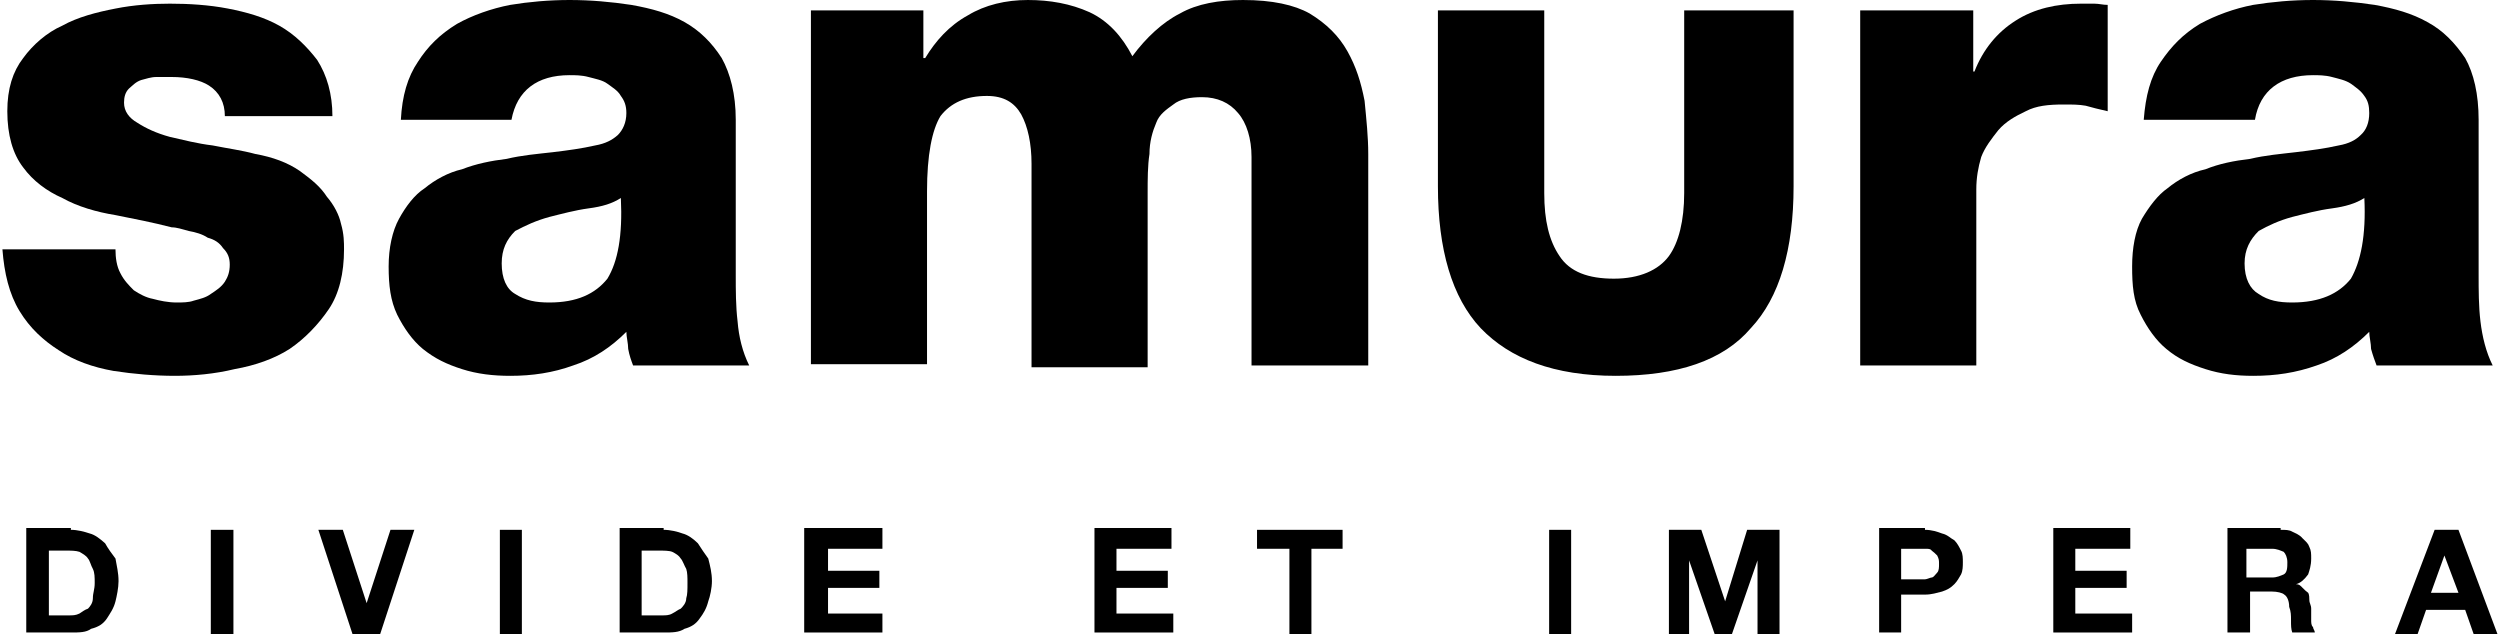
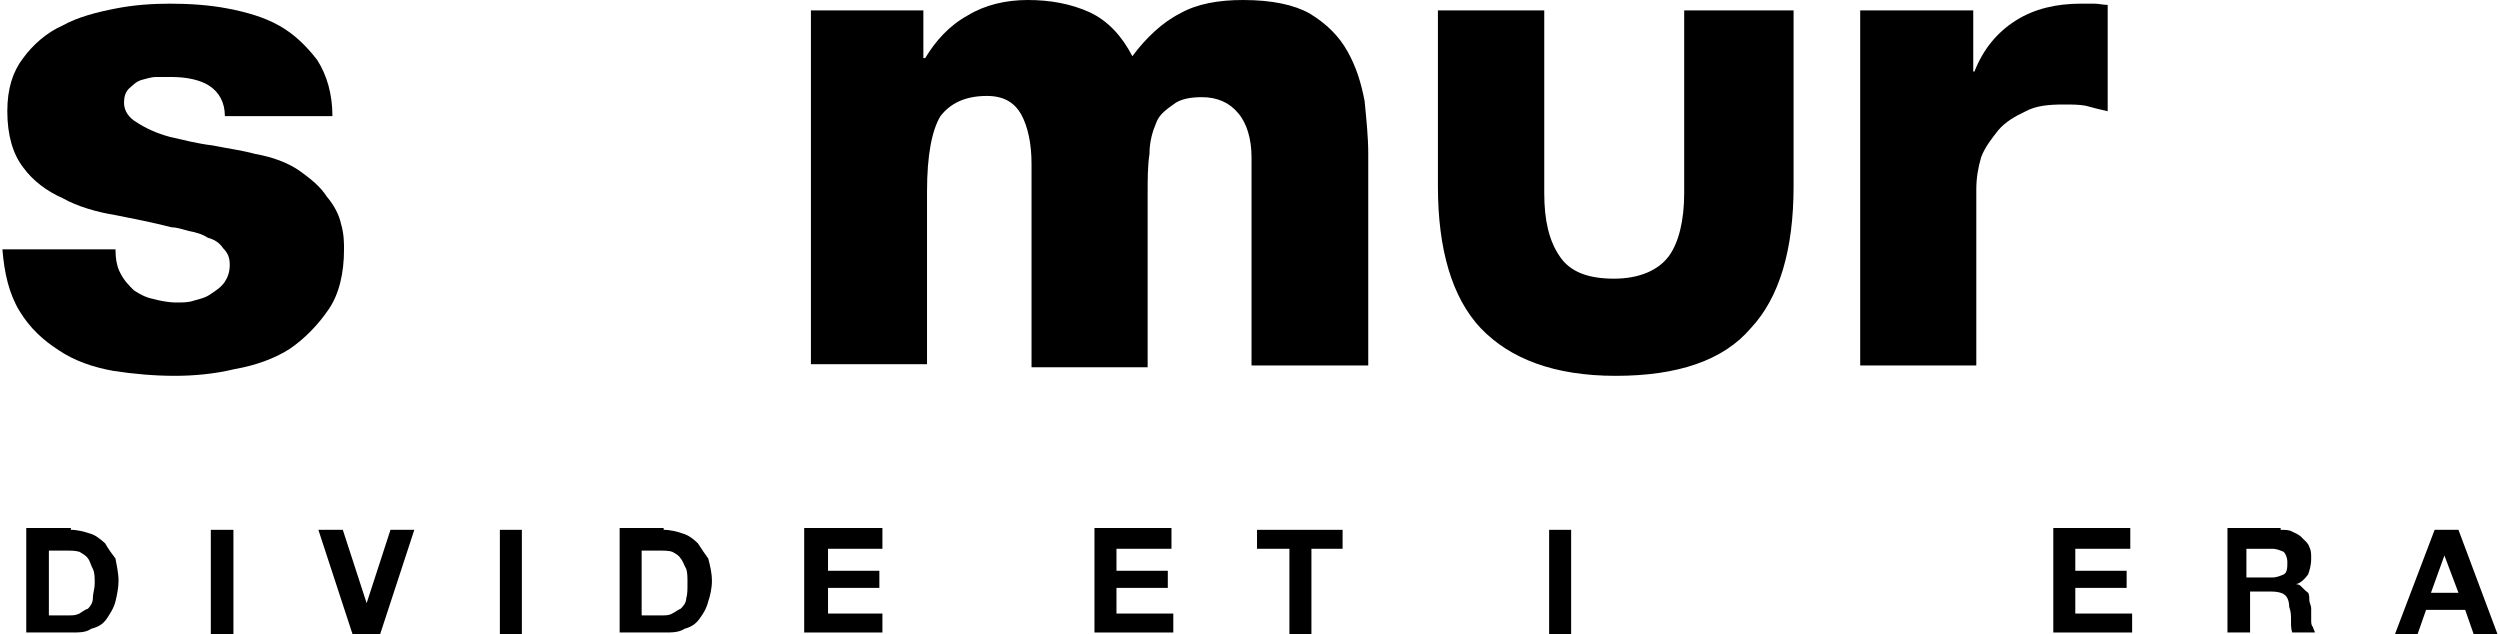
<svg xmlns="http://www.w3.org/2000/svg" xml:space="preserve" width="201px" height="51px" version="1.1" style="shape-rendering:geometricPrecision; text-rendering:geometricPrecision; image-rendering:optimizeQuality; fill-rule:evenodd; clip-rule:evenodd" viewBox="0 0 4083 1038">
  <defs>
    <style type="text/css">
   
    .fil0 {fill:black;fill-rule:nonzero}
   
  </style>
  </defs>
  <g id="Layer_x0020_1">
    <path class="fil0" d="M185 408c0,14 2,28 8,39 6,12 14,20 22,28 9,6 20,12 31,14 11,3 25,6 39,6 9,0 20,0 28,-3 11,-3 20,-5 28,-11 9,-6 17,-11 23,-20 5,-8 8,-16 8,-28 0,-11 -3,-19 -11,-27 -6,-9 -14,-14 -25,-17 -9,-6 -20,-9 -31,-11 -11,-3 -20,-6 -28,-6 -31,-8 -62,-14 -92,-20 -31,-5 -62,-14 -87,-28 -25,-11 -48,-28 -64,-50 -17,-22 -26,-53 -26,-92 0,-37 9,-65 26,-87 16,-22 39,-42 64,-53 25,-14 56,-22 87,-28 30,-6 61,-8 89,-8 31,0 64,2 95,8 31,6 59,14 84,28 25,14 45,34 62,56 16,25 25,56 25,92l-176 0c0,-22 -9,-39 -26,-50 -14,-9 -36,-14 -61,-14 -9,0 -17,0 -25,0 -9,0 -17,3 -25,5 -9,3 -14,9 -20,14 -6,6 -8,14 -8,23 0,14 8,25 22,33 14,9 31,17 53,23 22,5 45,11 70,14 25,5 48,8 70,14 28,5 53,14 73,28 19,14 33,25 44,42 12,14 20,30 23,44 5,17 5,31 5,42 0,39 -8,73 -25,98 -17,25 -39,48 -64,65 -25,16 -56,27 -90,33 -33,8 -67,11 -98,11 -33,0 -67,-3 -100,-8 -34,-6 -65,-17 -90,-34 -25,-16 -47,-36 -64,-64 -17,-28 -25,-62 -28,-101l185 0z" />
-     <path class="fil0" d="M652 196c2,-39 11,-70 28,-95 16,-25 36,-45 64,-62 25,-14 56,-25 87,-31 30,-5 64,-8 97,-8 34,0 68,3 101,8 34,6 62,14 87,28 25,14 45,34 61,59 14,25 23,59 23,101l0 254c0,25 0,51 3,76 2,25 8,50 19,72l-190 0c-3,-8 -6,-16 -8,-27 0,-9 -3,-20 -3,-28 -25,25 -53,44 -87,55 -33,12 -67,17 -103,17 -28,0 -54,-3 -79,-11 -25,-8 -44,-17 -64,-33 -17,-14 -31,-34 -42,-56 -11,-23 -14,-48 -14,-79 0,-30 6,-58 17,-78 11,-20 25,-39 42,-50 17,-14 39,-26 61,-31 23,-9 48,-14 73,-17 25,-6 50,-8 76,-11 25,-3 47,-6 69,-11 17,-3 28,-9 37,-17 8,-8 14,-20 14,-36 0,-12 -3,-20 -9,-28 -5,-9 -14,-14 -22,-20 -8,-6 -20,-8 -31,-11 -11,-3 -22,-3 -31,-3 -53,0 -86,25 -95,73l-181 0zm165 235c0,25 8,42 22,50 17,11 34,14 56,14 45,0 75,-14 95,-39 17,-28 25,-70 22,-132 -14,9 -30,14 -53,17 -22,3 -44,9 -64,14 -22,6 -39,14 -56,23 -14,14 -22,30 -22,53z" />
    <path class="fil0" d="M1323 17l184 0 0 78 3 0c17,-28 39,-53 70,-70 28,-17 62,-25 98,-25 36,0 70,6 101,20 30,14 53,39 70,72 22,-30 50,-56 78,-70 28,-16 64,-22 103,-22 48,0 84,8 109,22 28,17 48,37 62,62 14,25 22,50 28,81 3,31 6,59 6,87l0 346 -191 0 0 -341c0,-30 -8,-56 -22,-72 -14,-17 -34,-26 -59,-26 -19,0 -36,3 -47,12 -11,8 -23,16 -28,30 -6,14 -11,31 -11,51 -3,19 -3,42 -3,64l0 285 -190 0 0 -333c0,-33 -6,-61 -17,-81 -11,-19 -28,-30 -56,-30 -34,0 -59,11 -76,33 -14,23 -22,64 -22,123l0 283 -190 0 0 -579z" />
    <path class="fil0" d="M3040 17l185 0 0 100 2 0c14,-36 37,-64 67,-83 31,-20 68,-28 107,-28 8,0 14,0 22,0 8,0 14,2 22,2l0 174c-14,-3 -25,-6 -36,-9 -11,-2 -22,-2 -36,-2 -25,0 -45,2 -62,11 -17,8 -33,17 -45,31 -11,14 -22,28 -28,44 -5,17 -8,34 -8,53l0 288 -190 0 0 -581z" />
-     <path class="fil0" d="M3504 196c3,-39 11,-70 28,-95 17,-25 36,-45 64,-62 26,-14 56,-25 87,-31 31,-5 64,-8 98,-8 34,0 67,3 101,8 33,6 61,14 86,28 26,14 45,34 62,59 14,25 22,59 22,101l0 254c0,25 0,51 3,76 3,25 9,50 20,72l-190 0c-3,-8 -6,-16 -9,-27 0,-9 -3,-20 -3,-28 -25,25 -53,44 -86,55 -34,12 -67,17 -104,17 -28,0 -53,-3 -78,-11 -25,-8 -45,-17 -64,-33 -17,-14 -31,-34 -42,-56 -12,-23 -14,-48 -14,-79 0,-30 5,-58 16,-78 12,-20 26,-39 42,-50 17,-14 39,-26 62,-31 22,-9 47,-14 73,-17 25,-6 50,-8 75,-11 25,-3 48,-6 70,-11 17,-3 28,-9 36,-17 9,-8 14,-20 14,-36 0,-12 -2,-20 -8,-28 -6,-9 -14,-14 -22,-20 -9,-6 -20,-8 -31,-11 -11,-3 -23,-3 -31,-3 -53,0 -87,25 -95,73l-182 0zm165 235c0,25 9,42 23,50 16,11 33,14 55,14 45,0 76,-14 96,-39 16,-28 25,-70 22,-132 -14,9 -31,14 -53,17 -23,3 -45,9 -65,14 -22,6 -39,14 -55,23 -14,14 -23,30 -23,53z" />
    <path class="fil0" d="M2752 17l0 299c0,45 -9,81 -25,103 -17,23 -48,37 -90,37 -42,0 -72,-11 -89,-37 -17,-25 -25,-58 -25,-103l0 -299 -174 0 0 288c0,103 23,182 70,232 48,50 120,78 221,78 101,0 176,-25 221,-78 47,-50 70,-129 70,-232l0 -288 -179 0z" />
    <path class="fil0" d="M112 867c11,0 22,3 31,6 8,2 16,8 25,16 5,9 11,17 17,25 2,12 5,23 5,37 0,11 -3,25 -5,33 -3,12 -9,20 -14,28 -6,9 -14,14 -26,17 -8,6 -19,6 -33,6l-73 0 0 -171 73 0 0 3zm-3 140c6,0 11,0 17,-3 5,-3 8,-6 14,-8 3,-3 8,-9 8,-17 0,-9 3,-14 3,-25 0,-9 0,-17 -3,-23 -3,-5 -5,-14 -8,-17 -3,-5 -9,-8 -14,-11 -6,-2 -14,-2 -23,-2l-27 0 0 106 33 0z" />
    <polygon class="fil0" points="378,867 378,1038 341,1038 341,867 " />
    <polygon class="fil0" points="573,1038 517,867 557,867 596,987 596,987 635,867 674,867 618,1038 " />
    <polygon class="fil0" points="850,867 850,1038 814,1038 814,867 " />
    <path class="fil0" d="M1082 867c11,0 23,3 31,6 8,2 17,8 25,16 6,9 11,17 17,25 3,12 6,23 6,37 0,11 -3,25 -6,33 -3,12 -8,20 -14,28 -6,9 -14,14 -25,17 -9,6 -20,6 -34,6l-72 0 0 -171 72 0 0 3zm-2 140c5,0 11,0 16,-3 6,-3 9,-6 14,-8 3,-3 9,-9 9,-17 2,-6 2,-14 2,-25 0,-9 0,-17 -2,-23 -3,-5 -6,-14 -9,-17 -3,-5 -8,-8 -14,-11 -5,-2 -14,-2 -22,-2l-28 0 0 106 34 0z" />
    <polygon class="fil0" points="1440,867 1440,898 1351,898 1351,934 1435,934 1435,962 1351,962 1351,1004 1440,1004 1440,1035 1312,1035 1312,864 1440,864 " />
    <polygon class="fil0" points="1913,867 1913,898 1823,898 1823,934 1907,934 1907,962 1823,962 1823,1004 1916,1004 1916,1035 1787,1035 1787,864 1913,864 " />
    <polygon class="fil0" points="2053,898 2053,867 2193,867 2193,898 2142,898 2142,1038 2106,1038 2106,898 " />
    <polygon class="fil0" points="2567,867 2567,1038 2531,1038 2531,867 " />
-     <polygon class="fil0" points="2780,867 2819,984 2819,984 2855,867 2908,867 2908,1038 2872,1038 2872,917 2872,917 2830,1038 2802,1038 2760,917 2760,917 2760,1038 2727,1038 2727,867 " />
-     <path class="fil0" d="M3146 867c11,0 20,3 28,6 9,2 14,8 20,11 5,5 8,11 11,17 3,5 3,13 3,19 0,6 0,14 -3,20 -3,5 -6,11 -11,16 -6,6 -11,9 -20,12 -8,2 -17,5 -28,5l-39 0 0 62 -36 0 0 -171 75 0 0 3zm-11 81c6,0 8,0 11,0 3,0 9,-3 11,-3 3,0 6,-5 9,-8 3,-3 3,-9 3,-14 0,-6 0,-8 -3,-14 -3,-3 -6,-6 -9,-8 -2,-3 -5,-3 -11,-3 -3,0 -8,0 -11,0l-28 0 0 50 28 0z" />
    <polygon class="fil0" points="3482,867 3482,898 3392,898 3392,934 3476,934 3476,962 3392,962 3392,1004 3485,1004 3485,1035 3356,1035 3356,864 3482,864 " />
    <path class="fil0" d="M3728 867c8,0 14,0 19,3 6,3 12,5 17,11 6,6 9,8 11,14 3,6 3,11 3,19 0,12 -3,20 -5,26 -6,8 -12,14 -20,16l0 0c6,0 8,3 11,6 3,3 6,6 9,8 2,3 2,9 2,12 0,5 3,8 3,14 0,2 0,5 0,8 0,3 0,8 0,11 0,3 0,9 3,11 0,3 3,6 3,9l-37 0c-2,-6 -2,-11 -2,-20 0,-8 0,-14 -3,-22 0,-9 -3,-17 -8,-20 -3,-3 -12,-5 -20,-5l-36 0 0 67 -37 0 0 -171 87 0 0 3zm-14 78c8,0 14,-3 19,-5 6,-3 6,-12 6,-20 0,-8 -3,-14 -6,-17 -5,-2 -11,-5 -19,-5l-42 0 0 47 42 0z" />
    <path class="fil0" d="M4019 867l64 171 -39 0 -14 -40 -64 0 -14 40 -37 0 65 -171 39 0zm0 103l-23 -61 0 0 -22 61 45 0z" />
  </g>
</svg>